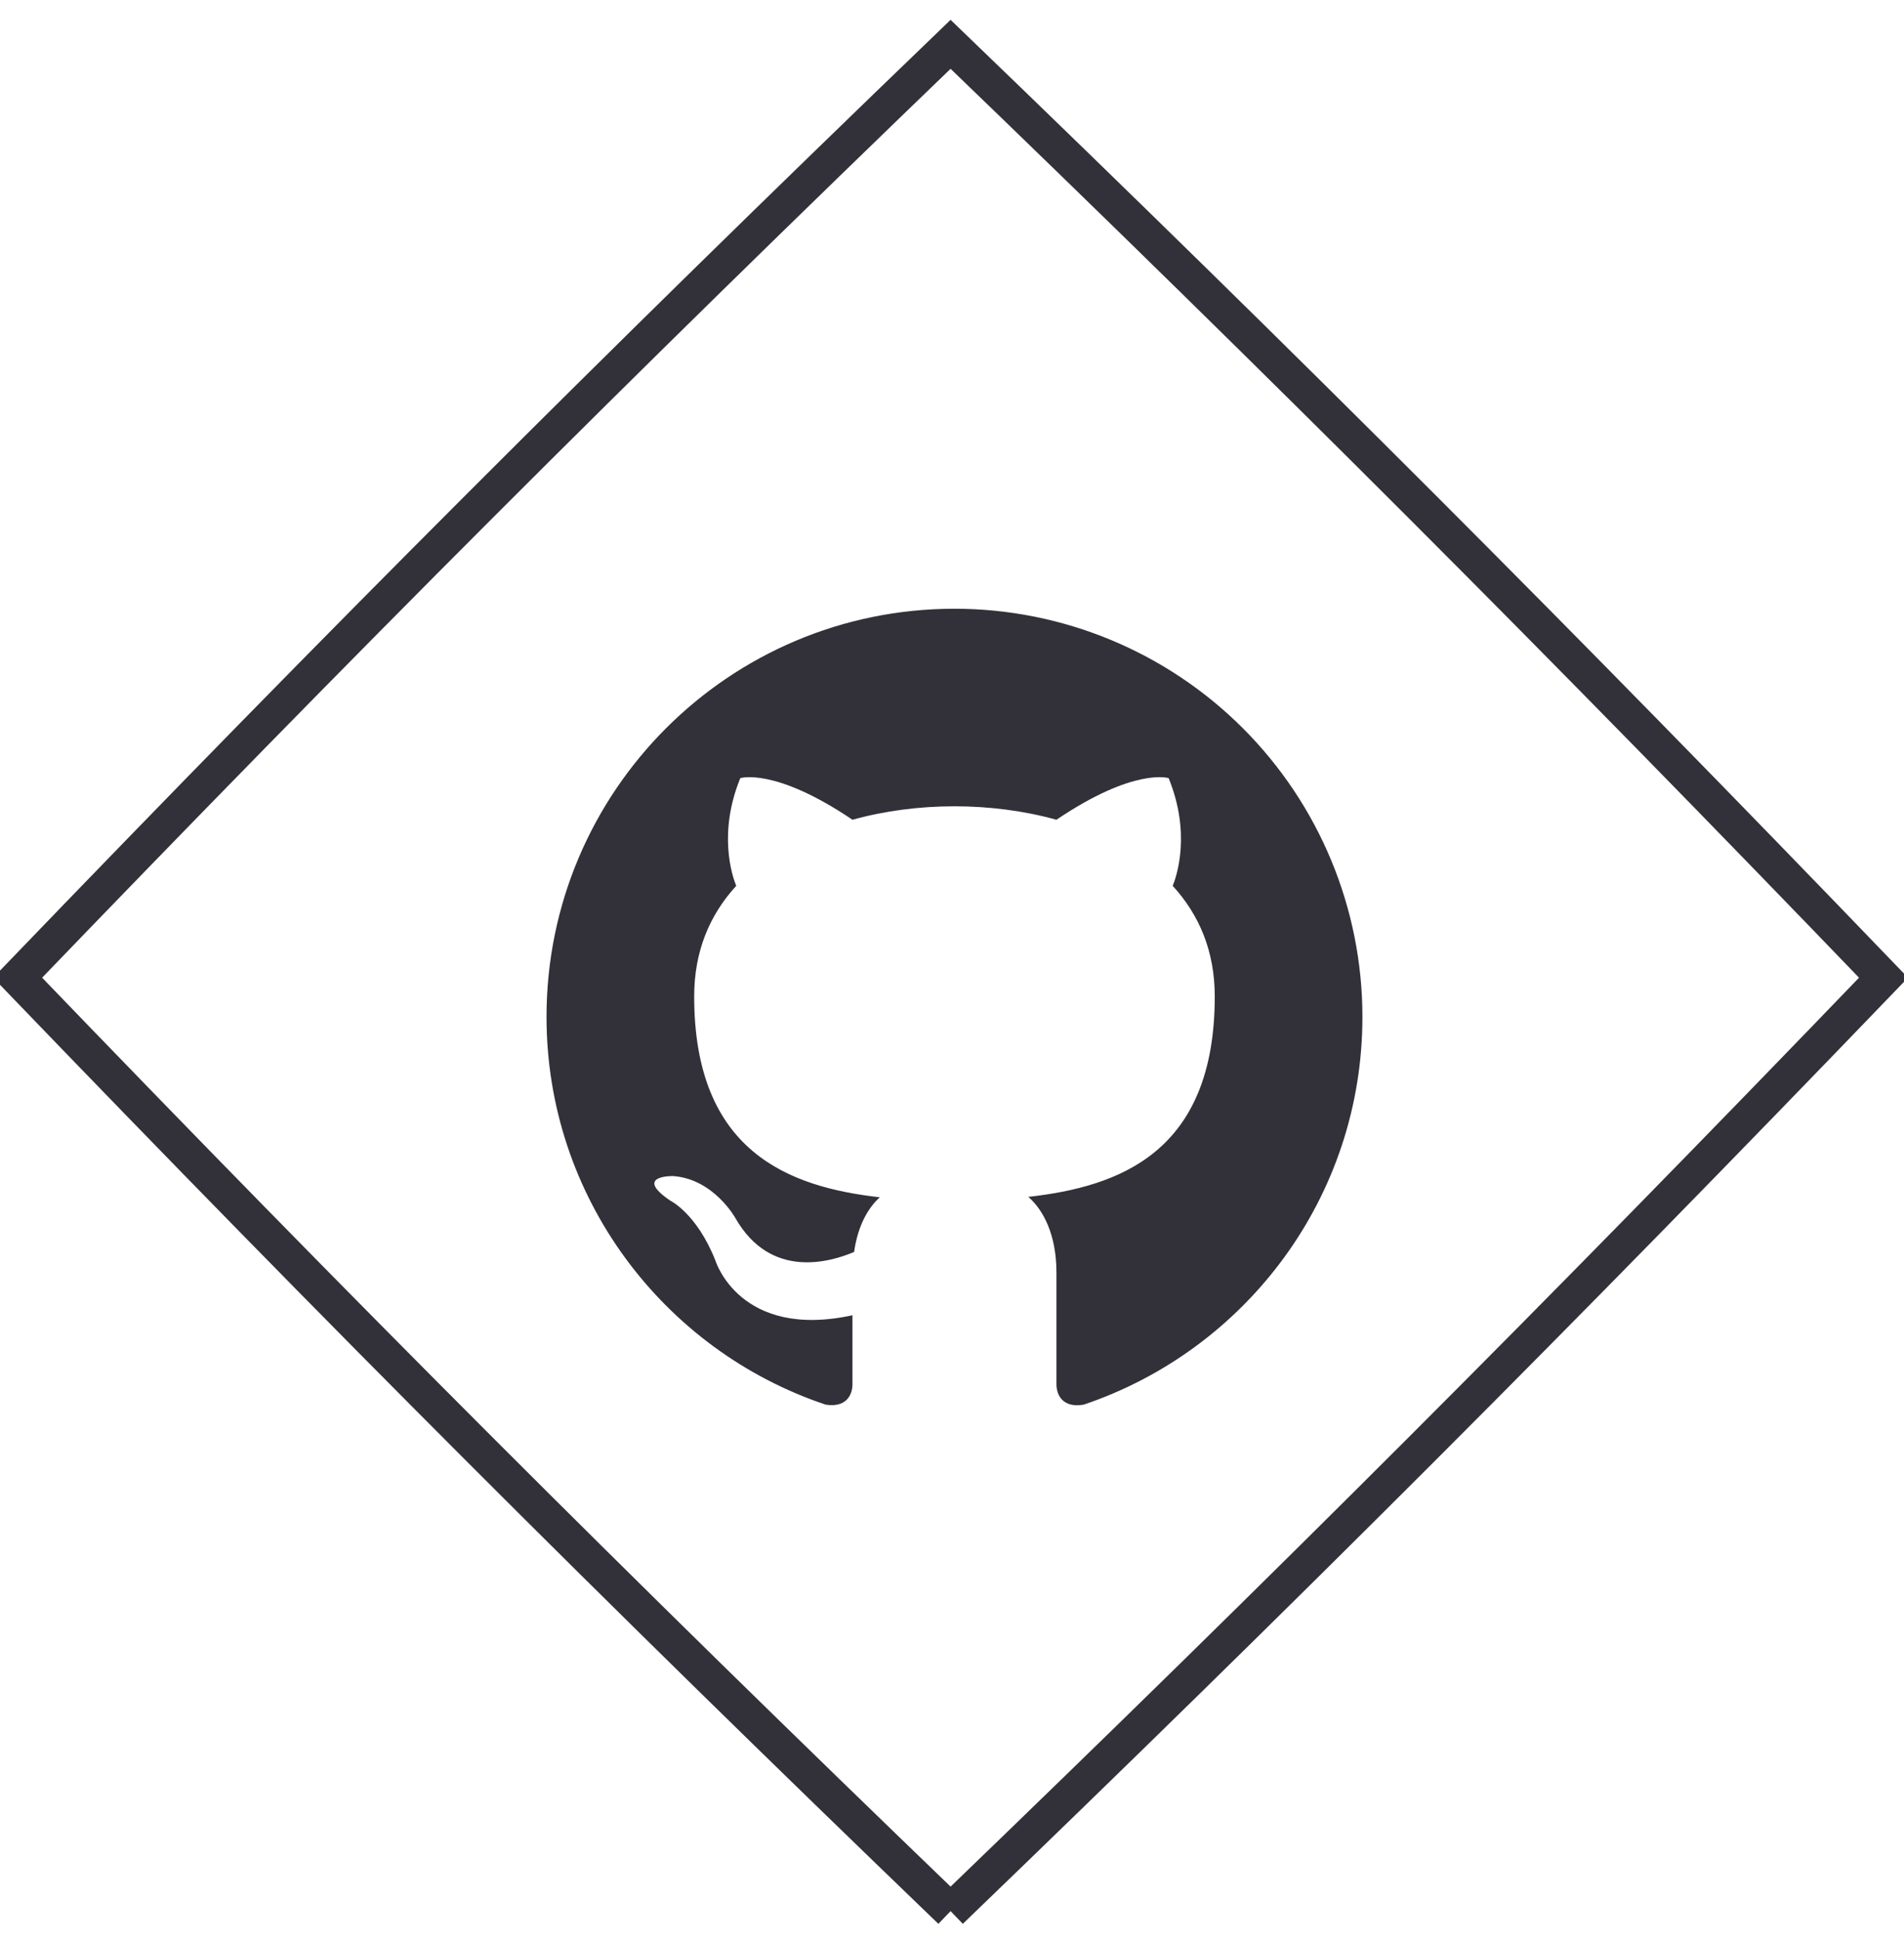
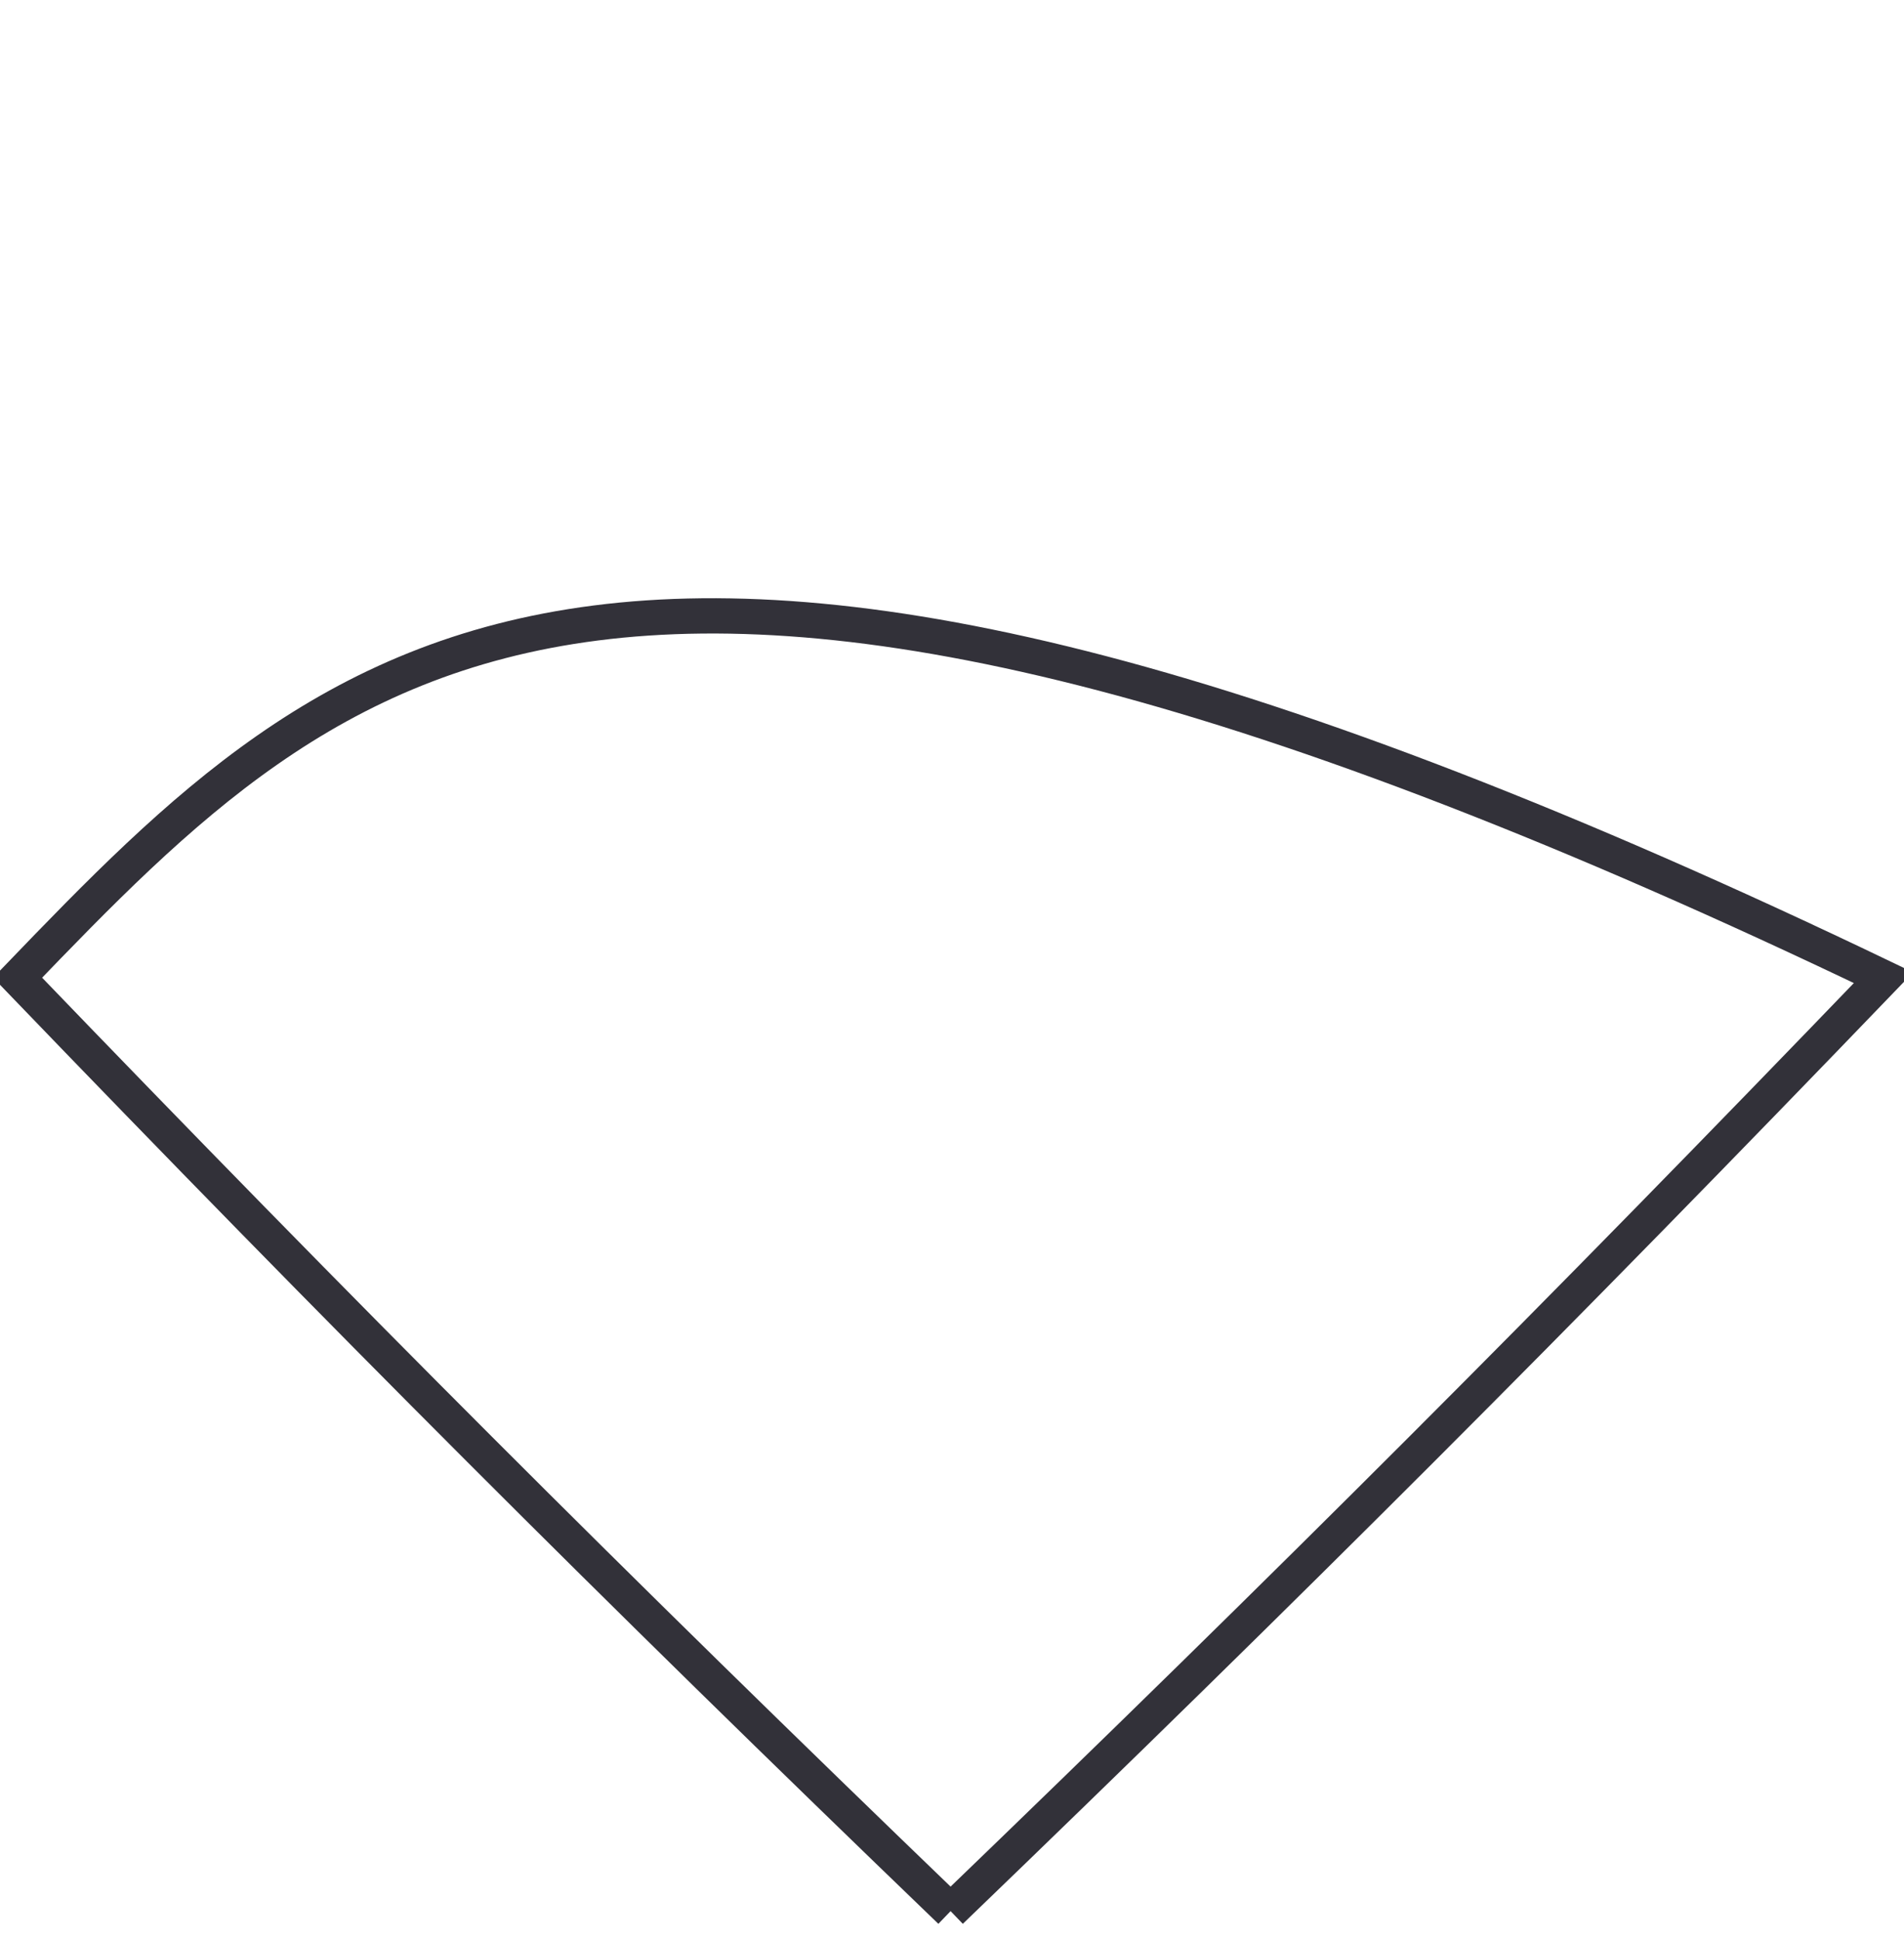
<svg xmlns="http://www.w3.org/2000/svg" xmlns:ns1="http://www.bohemiancoding.com/sketch/ns" width="54px" height="55px" viewBox="0 0 54 55" version="1.1">
  <title>octocat</title>
  <desc>Created with Sketch.</desc>
  <defs />
  <g id="Page-1" stroke="none" stroke-width="1" fill="none" fill-rule="evenodd" ns1:type="MSPage">
    <g id="-nenito's-website" ns1:type="MSArtboardGroup" transform="translate(-286, -457)">
      <g id="Jesse-Miller-+-Hashtag-normcore-dee-+-social-media-icons" ns1:type="MSLayerGroup" transform="translate(47, 174)">
        <g id="social-media-icons" transform="translate(70, 284)" ns1:type="MSShapeGroup">
          <g id="octocat" transform="translate(169.5, 0.256)">
-             <path d="M26.46,52.919 C36.001,43.734 43.735,35.999 52.919,26.459 C43.735,16.919 36.001,9.184 26.46,0 C16.917,9.184 9.185,16.919 0,26.459 C9.185,35.999 16.917,43.734 26.46,52.919" id="Imported-Layers" stroke="#323139" />
-             <path d="M26.57,16 C20.18,16 15,21.18 15,27.57 C15,32.684 18.321,37.023 22.914,38.561 C23.492,38.654 23.677,38.295 23.677,37.983 L23.677,36.028 C20.473,36.722 19.79,34.477 19.79,34.477 C19.258,33.135 18.506,32.776 18.506,32.776 C17.453,32.059 18.587,32.082 18.587,32.082 C19.744,32.163 20.357,33.274 20.357,33.274 C21.363,35.033 23.064,34.512 23.724,34.234 C23.828,33.482 24.129,32.973 24.453,32.684 C21.884,32.395 19.188,31.4 19.188,26.991 C19.188,25.707 19.628,24.677 20.38,23.856 C20.264,23.567 19.859,22.363 20.496,20.802 C20.496,20.802 21.468,20.489 23.677,21.982 C24.592,21.727 25.587,21.6 26.57,21.6 C27.553,21.6 28.548,21.727 29.462,21.982 C31.672,20.489 32.644,20.802 32.644,20.802 C33.281,22.363 32.876,23.567 32.76,23.856 C33.512,24.677 33.952,25.707 33.952,26.991 C33.952,31.411 31.244,32.383 28.664,32.672 C29.081,33.031 29.462,33.737 29.462,34.813 L29.462,37.983 C29.462,38.295 29.648,38.666 30.238,38.561 C34.831,37.011 38.14,32.684 38.14,27.57 C38.14,24.501 36.921,21.559 34.751,19.389 C32.581,17.219 29.639,16 26.57,16 L26.57,16 Z" id="Shape" fill="#323139" />
+             <path d="M26.46,52.919 C36.001,43.734 43.735,35.999 52.919,26.459 C16.917,9.184 9.185,16.919 0,26.459 C9.185,35.999 16.917,43.734 26.46,52.919" id="Imported-Layers" stroke="#323139" />
          </g>
        </g>
      </g>
    </g>
  </g>
</svg>